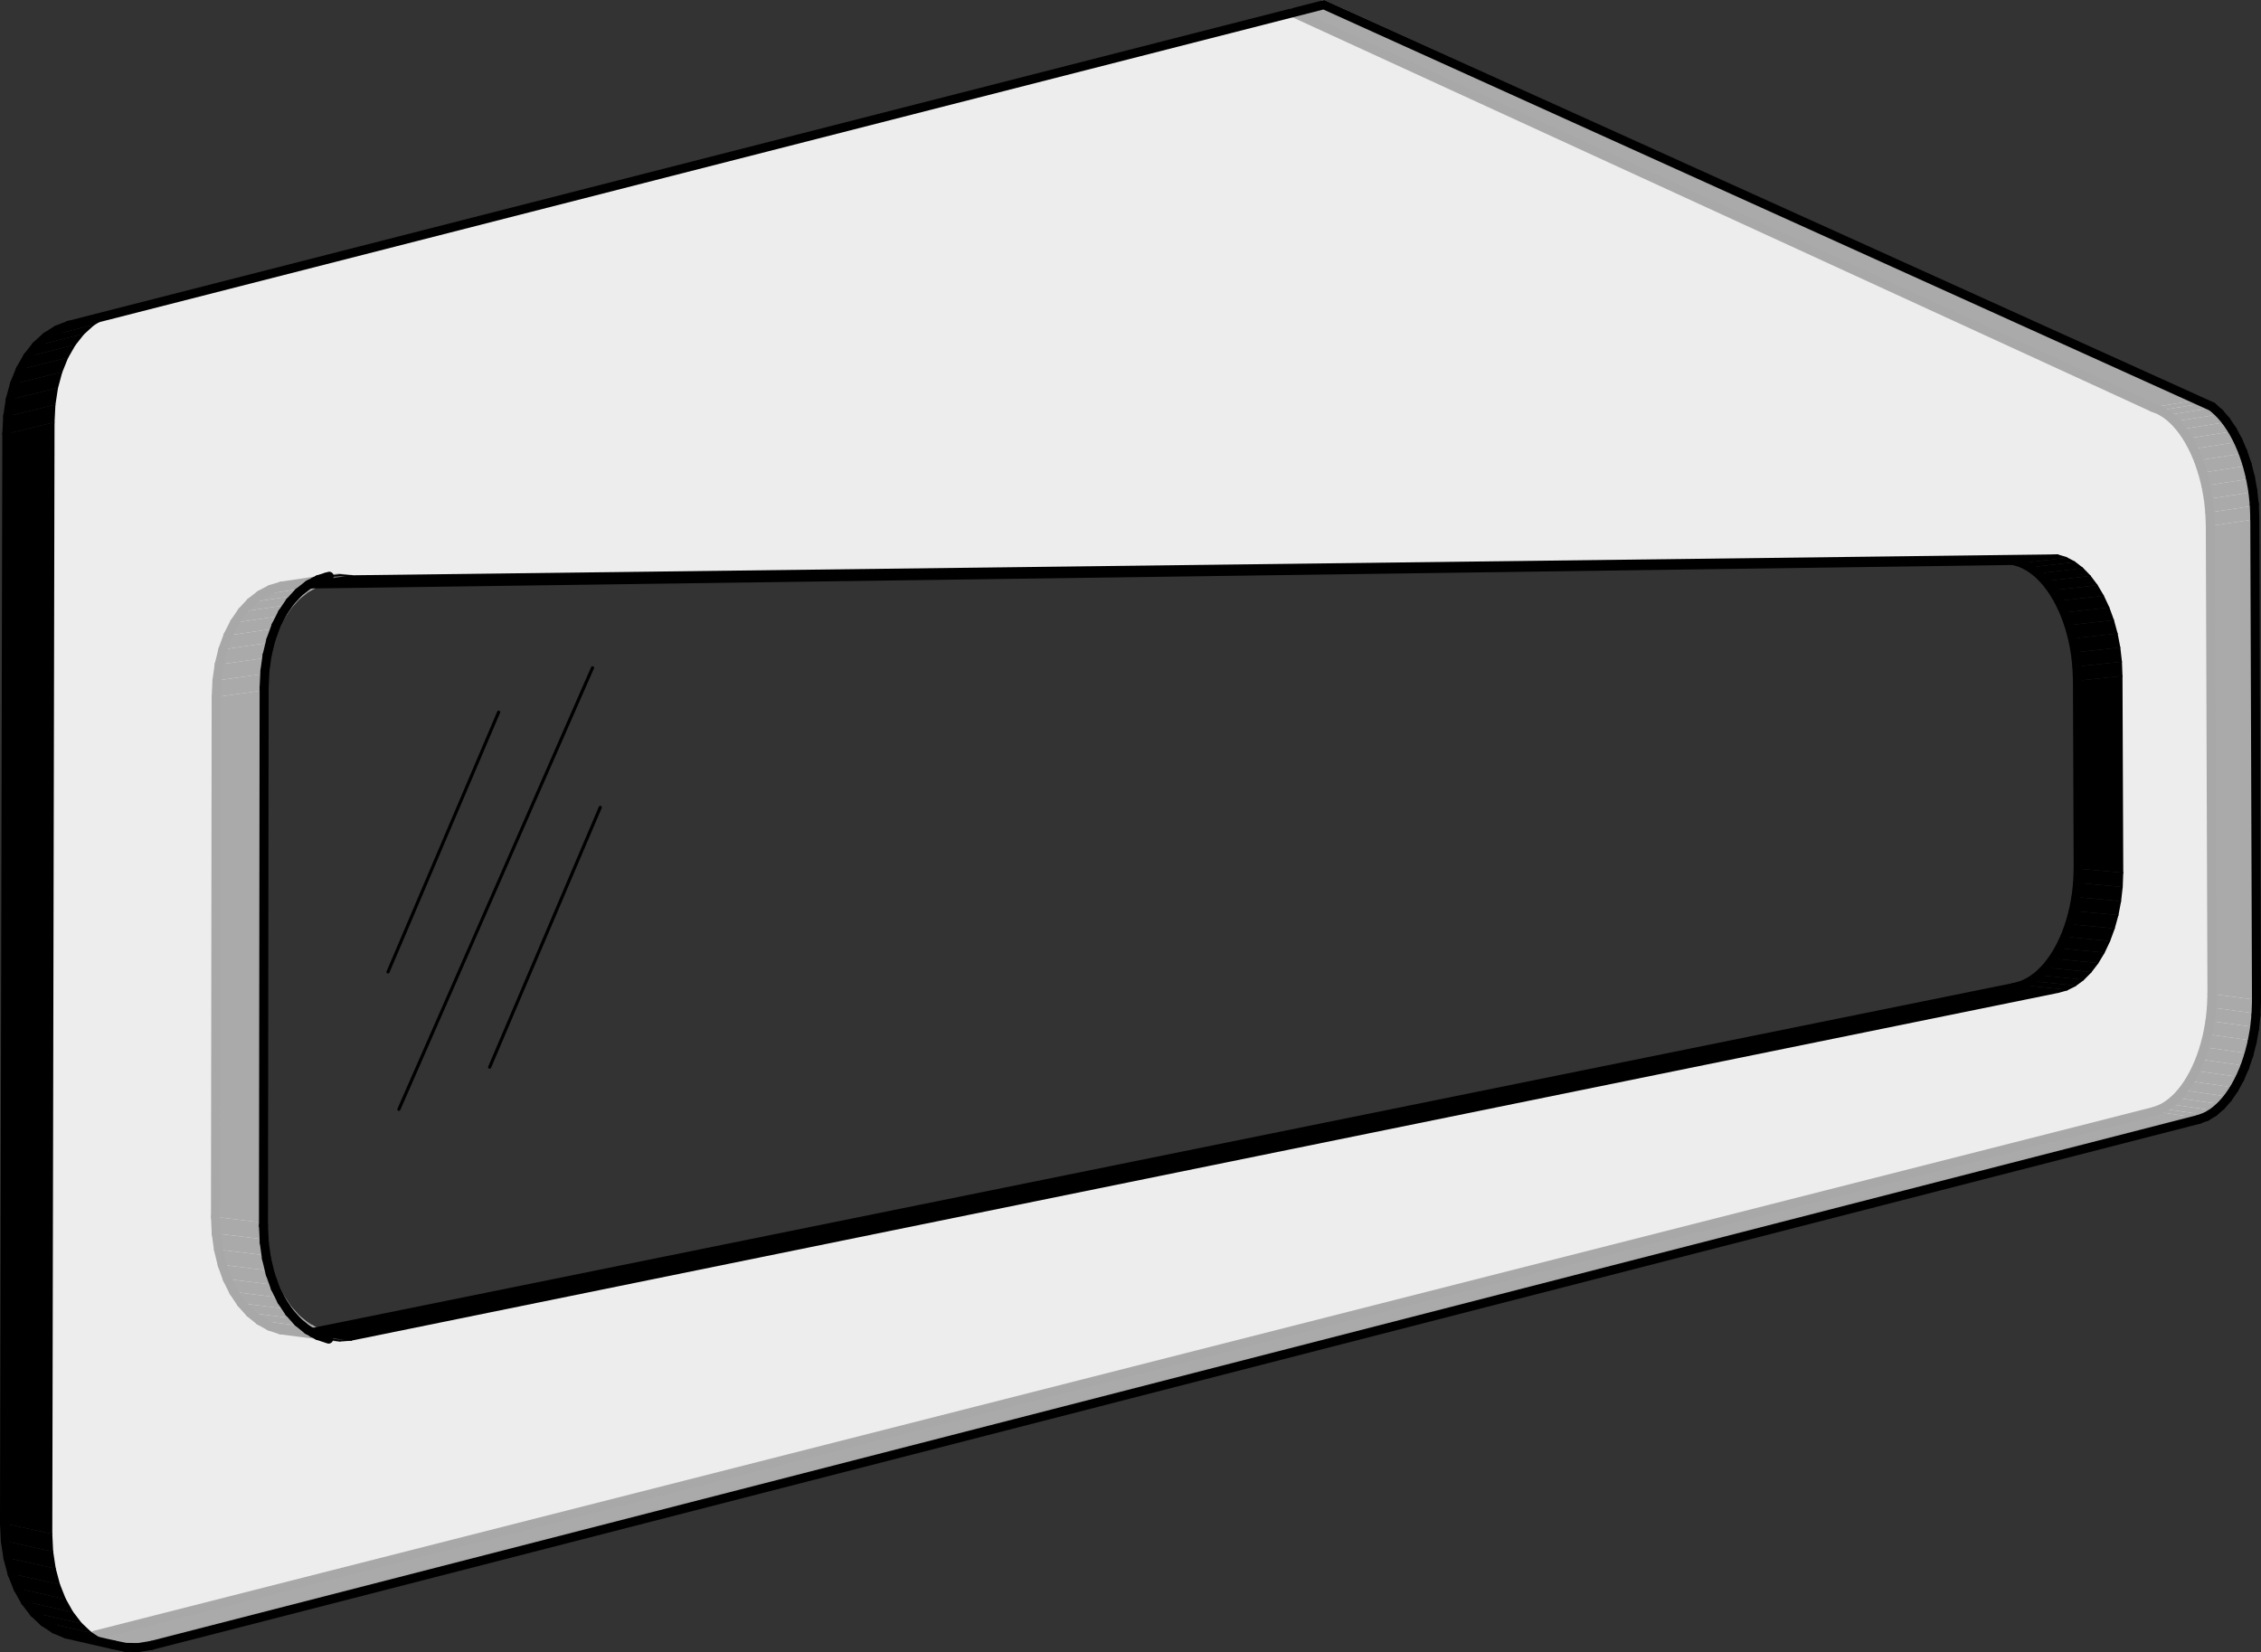
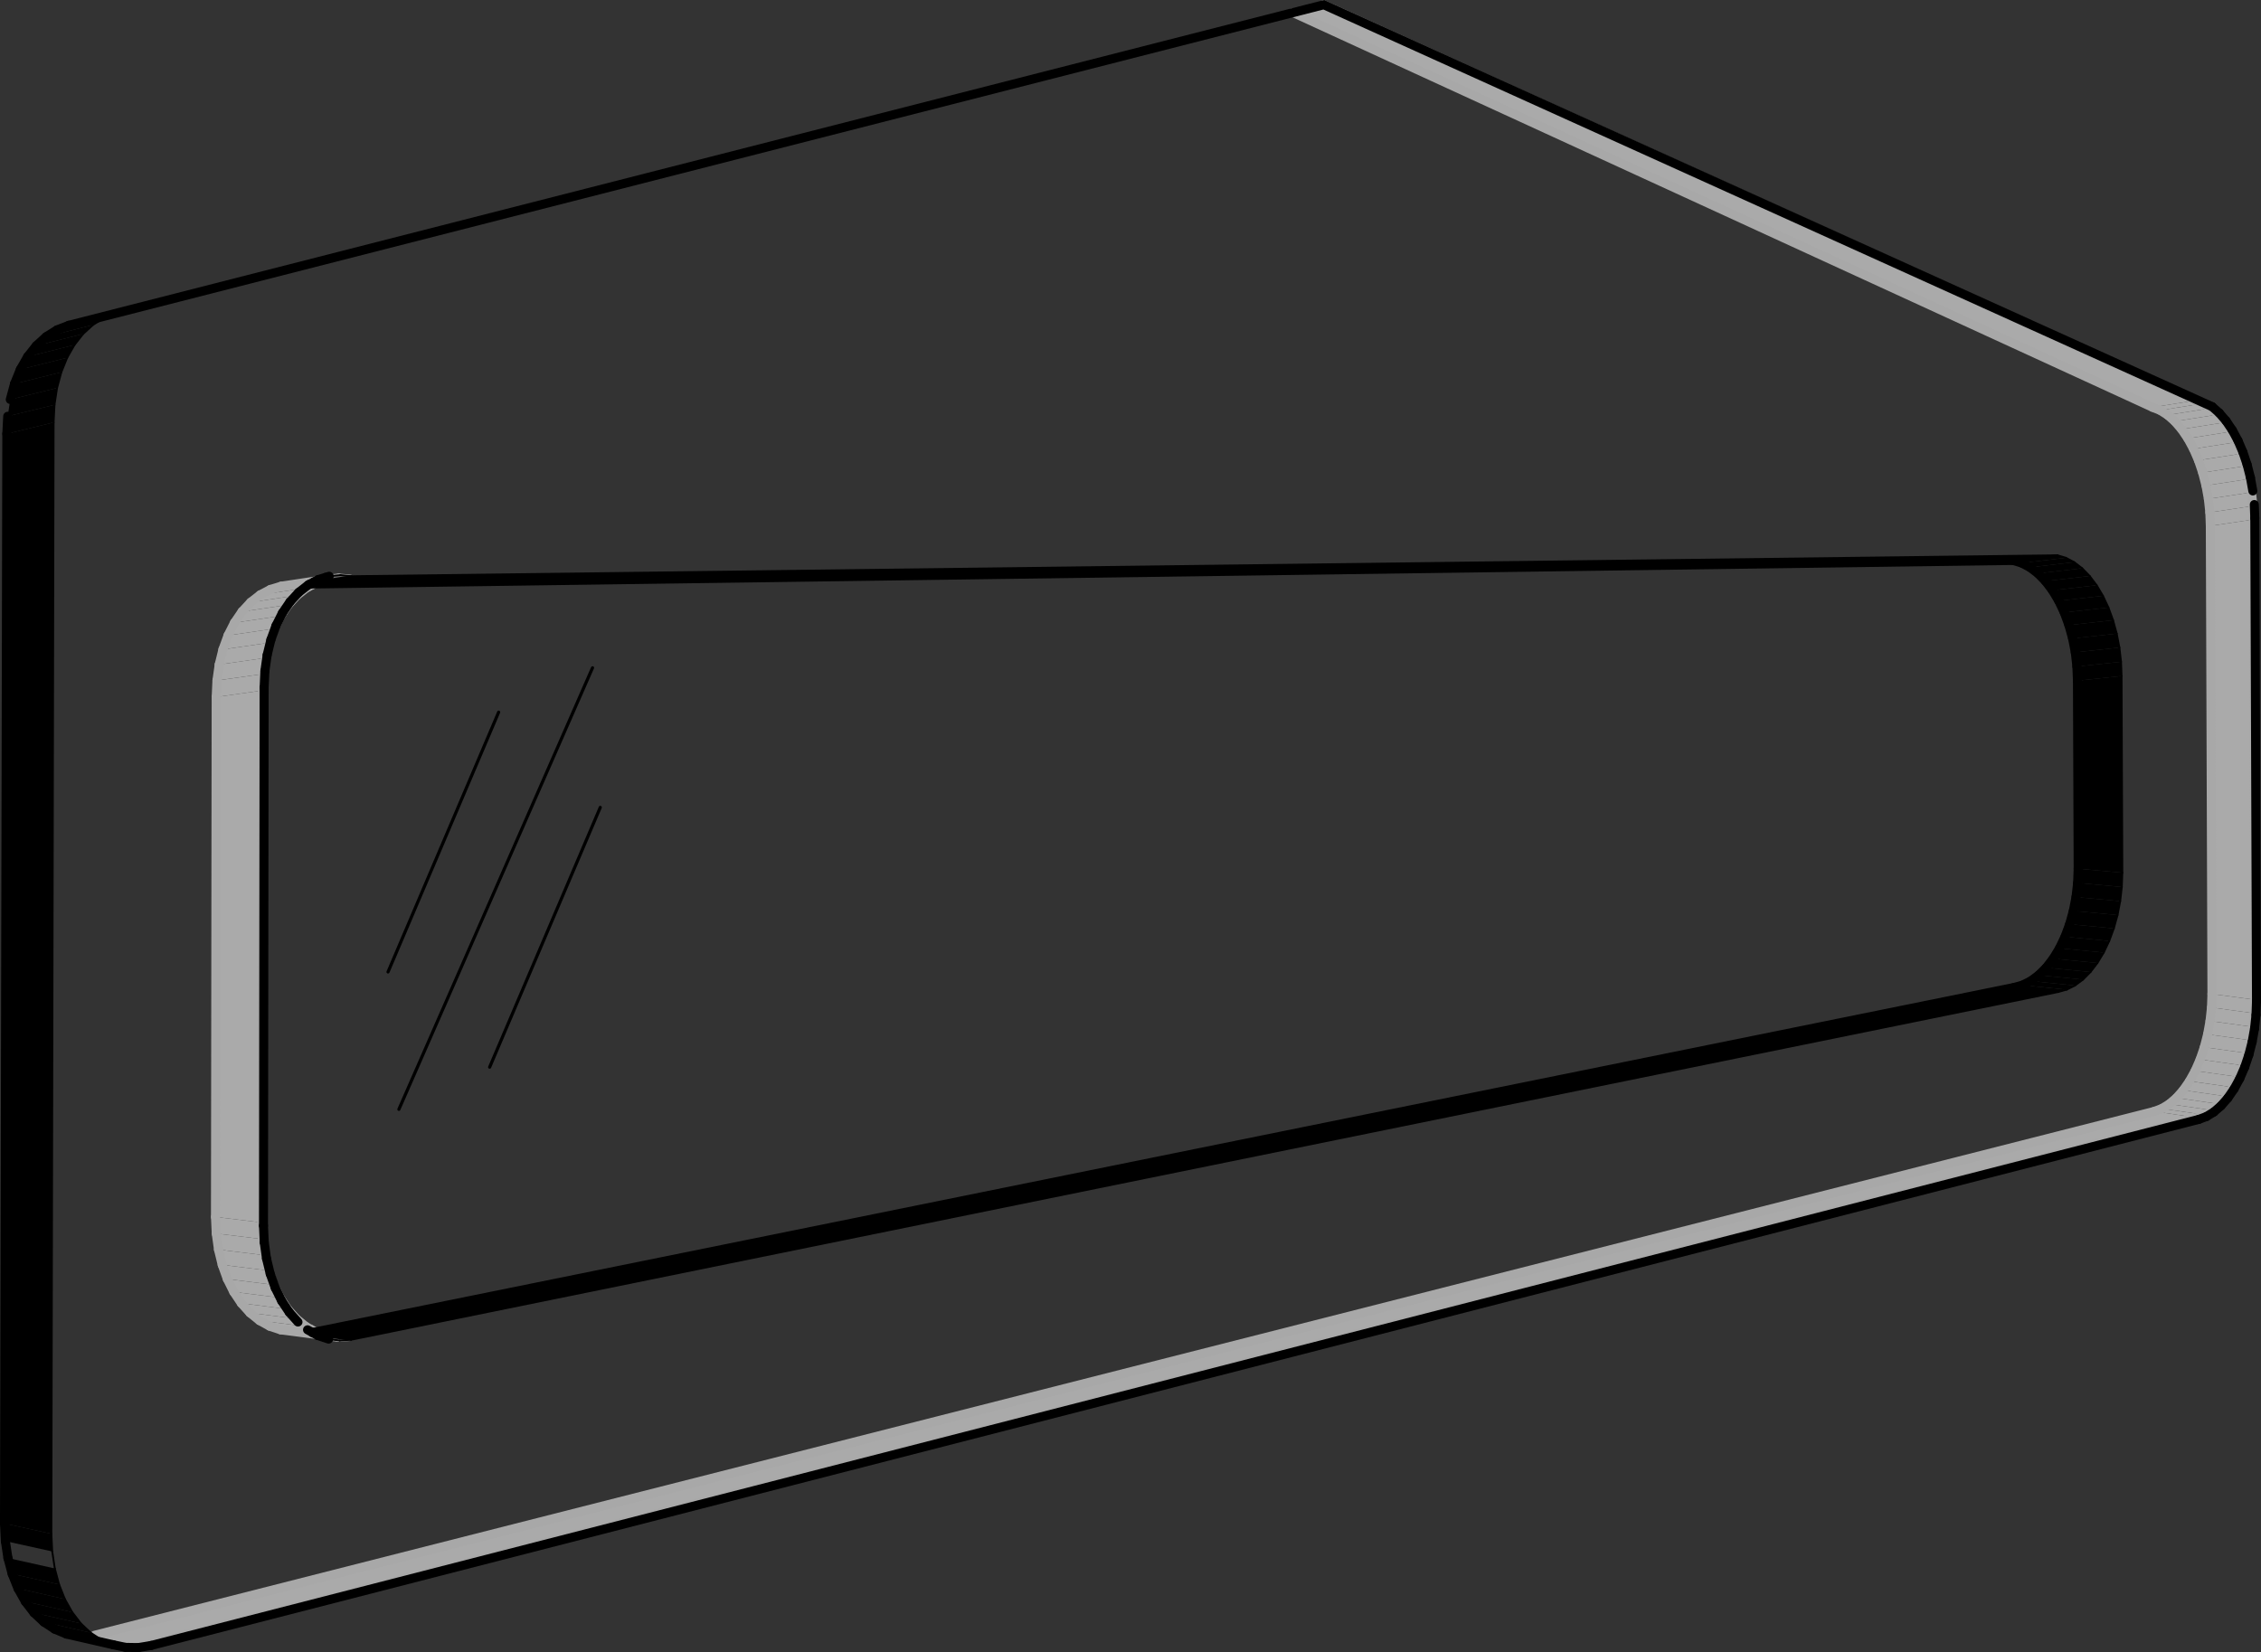
<svg xmlns="http://www.w3.org/2000/svg" viewBox="0 0 1231.79 900.24">
  <rect x="0" y="0" width="1231.79" height="900.24" fill="#333333" stroke="none" />
  <defs>
    <style>.cls-1{fill:#6f6f6f;}.cls-2{fill:#aaa;}.cls-3{stroke:#a8a8a8;stroke-width:4.91px;}.cls-3,.cls-4,.cls-5,.cls-6{fill:none;stroke-linecap:round;stroke-miterlimit:10;}.cls-4{stroke-width:1.71px;}.cls-4,.cls-5,.cls-6{stroke:#000;}.cls-7{fill:#717171;}.cls-6{stroke-width:4.91px;}.cls-8{fill:#ededed;}</style>
  </defs>
  <g id="Transparent">
-     <path class="cls-8" d="M191.29,730.05l930.07-189.52,4.59-1.27,4.5-2.26,4.34-3.22,4.1-4.11,3.79-4.94,3.42-5.68,3-6.32,2.52-6.85,2-7.27,1.45-7.57.88-7.74.29-7.78-.42-107.16-.3-7.77-.88-7.75-1.46-7.59-2.01-7.31-2.52-6.91-3-6.38-3.42-5.76-3.79-5.03-4.1-4.21-4.33-3.33-4.5-2.38-4.59-1.39-929.33,11.4-6.17-.58-6.08.61-1.98.6-3.9,1.19-2.39,1.27-2.21,1.17-.99.52-5.19,4.07-4.71,5.12-4.14,6.08-3.49,6.94-2.78,7.68-2.03,8.28-1.23,8.74-.41,9.04-.35,293.17.41,9.08,1.23,8.79,2.03,8.35,2.78,7.77,3.49,7.05,4.14,6.21,4.71,5.26,5.2,4.22,2.67,1.48,2.93,1.63,5.89,1.96,6.09.77,6.18-.42ZM721.2,2.59l475.82,214.77,4.12,1.65,4.05,2.59,3.9,3.47,3.69,4.3,3.41,5.05,3.08,5.71,2.7,6.27,2.27,6.73,1.81,7.08,1.31,7.31.8,7.41.27,7.39.93,263.31-.26,7.41-.79,7.41-1.31,7.29-1.8,7.05-2.27,6.7-2.7,6.22-3.08,5.65-3.41,4.97-3.69,4.21-3.9,3.38-4.05,2.48-4.13,1.55L82.44,896.61l-7.04,1.17-6.94-.11-6.72-1.4-6.38-2.67-5.93-3.9-5.37-5.07-4.72-6.15-3.99-7.13-3.18-7.98-2.31-8.7-1.4-9.26-.47-9.65,1.22-605.57.47-9.6,1.41-9.18,2.31-8.6,3.18-7.86,3.98-6.99,4.72-6,5.37-4.9,5.92-3.73,6.37-2.49L721.2,2.59Z" />
    <polygon class="cls-2" points="117.39 663.13 117.77 379.81 143.02 376.25 142.67 666.16 117.39 663.13" />
    <polygon class="cls-2" points="117.77 379.81 118.19 370.81 143.43 367.22 143.02 376.25 117.77 379.81" />
    <polygon class="cls-2" points="118.19 370.81 119.42 362.12 144.66 358.49 143.43 367.22 118.19 370.81" />
    <polygon class="cls-2" points="119.42 362.12 121.45 353.89 146.68 350.22 144.66 358.49 119.42 362.12" />
    <polygon class="cls-2" points="121.45 353.89 124.23 346.25 149.47 342.55 146.68 350.22 121.45 353.89" />
    <polygon class="cls-2" points="124.23 346.25 127.73 339.34 152.96 335.61 149.47 342.55 124.23 346.25" />
    <polygon class="cls-2" points="127.73 339.34 131.86 333.29 157.09 329.54 152.96 335.61 127.73 339.34" />
    <polygon class="cls-2" points="131.86 333.29 136.57 328.19 161.79 324.42 157.09 329.54 131.86 333.29" />
    <polygon class="cls-2" points="136.57 328.19 141.77 324.14 166.98 320.35 161.79 324.42 136.57 328.19" />
    <polygon class="cls-2" points="141.77 324.14 147.36 321.19 172.56 317.39 170.18 318.66 167.97 319.83 166.98 320.35 141.77 324.14" />
    <polygon class="cls-2" points="147.36 321.19 153.24 319.4 178.44 315.6 176.46 316.2 172.56 317.39 147.36 321.19" />
    <polygon class="cls-2" points="117.81 672.16 117.39 663.13 142.67 666.16 143.07 675.22 117.81 672.16" />
    <polygon class="cls-2" points="119.03 680.91 117.81 672.16 143.07 675.22 144.3 684.01 119.03 680.91" />
    <polygon class="cls-2" points="121.06 689.22 119.03 680.91 144.3 684.01 146.33 692.35 121.06 689.22" />
    <polygon class="cls-2" points="123.84 696.95 121.06 689.22 146.33 692.35 149.11 700.12 123.84 696.95" />
    <polygon class="cls-2" points="127.34 703.96 123.84 696.95 149.11 700.12 152.6 707.16 127.34 703.96" />
    <polygon class="cls-2" points="131.48 710.14 127.34 703.96 152.6 707.16 156.73 713.37 131.48 710.14" />
    <polygon class="cls-2" points="136.19 715.38 131.48 710.14 156.73 713.37 161.44 718.62 136.19 715.38" />
    <polygon class="cls-2" points="141.39 719.58 136.19 715.38 161.44 718.62 166.63 722.84 141.39 719.58" />
    <polygon class="cls-2" points="146.99 722.69 141.39 719.58 166.63 722.84 169.3 724.33 172.22 725.96 146.99 722.69" />
    <polygon class="cls-2" points="152.88 724.64 146.99 722.69 172.22 725.96 178.11 727.91 152.88 724.64" />
    <polygon class="cls-2" points="190.36 728.27 184.19 728.69 178.11 727.91 172.22 725.96 190.36 728.27" />
    <polygon class="cls-2" points="184.52 314.99 190.68 315.57 170.18 318.66 172.56 317.39 176.46 316.2 184.52 314.99" />
    <line class="cls-3" x1="117.77" y1="379.81" x2="117.39" y2="663.13" />
    <line class="cls-3" x1="117.77" y1="379.81" x2="118.19" y2="370.81" />
    <line class="cls-3" x1="118.19" y1="370.81" x2="119.42" y2="362.12" />
    <line class="cls-3" x1="119.42" y1="362.12" x2="121.45" y2="353.89" />
    <line class="cls-3" x1="121.45" y1="353.89" x2="124.23" y2="346.25" />
    <line class="cls-3" x1="124.23" y1="346.25" x2="127.73" y2="339.34" />
    <line class="cls-3" x1="127.73" y1="339.34" x2="131.86" y2="333.29" />
    <line class="cls-3" x1="131.86" y1="333.29" x2="136.57" y2="328.19" />
    <line class="cls-3" x1="136.57" y1="328.19" x2="141.77" y2="324.14" />
    <line class="cls-3" x1="141.77" y1="324.14" x2="147.36" y2="321.19" />
    <line class="cls-3" x1="147.36" y1="321.19" x2="153.24" y2="319.4" />
    <line class="cls-3" x1="117.39" y1="663.13" x2="117.81" y2="672.16" />
    <line class="cls-3" x1="117.81" y1="672.16" x2="119.03" y2="680.91" />
    <line class="cls-3" x1="119.03" y1="680.91" x2="121.06" y2="689.22" />
    <line class="cls-3" x1="121.06" y1="689.22" x2="123.84" y2="696.95" />
    <line class="cls-3" x1="123.84" y1="696.95" x2="127.34" y2="703.96" />
    <line class="cls-3" x1="127.34" y1="703.96" x2="131.48" y2="710.14" />
    <line class="cls-3" x1="131.48" y1="710.14" x2="136.19" y2="715.38" />
    <line class="cls-3" x1="136.19" y1="715.38" x2="141.39" y2="719.58" />
    <line class="cls-3" x1="141.39" y1="719.58" x2="146.99" y2="722.69" />
    <line class="cls-3" x1="146.99" y1="722.69" x2="152.88" y2="724.64" />
    <line class="cls-3" x1="184.19" y1="728.69" x2="190.36" y2="728.27" />
    <line class="cls-3" x1="178.11" y1="727.91" x2="184.19" y2="728.69" />
    <line class="cls-3" x1="172.22" y1="725.96" x2="178.11" y2="727.91" />
    <line class="cls-3" x1="161.44" y1="718.62" x2="166.63" y2="722.84" />
    <line class="cls-3" x1="156.73" y1="713.37" x2="161.44" y2="718.62" />
    <line class="cls-3" x1="152.6" y1="707.16" x2="156.73" y2="713.37" />
    <line class="cls-3" x1="149.11" y1="700.12" x2="152.6" y2="707.16" />
    <line class="cls-3" x1="146.33" y1="692.35" x2="149.11" y2="700.12" />
    <line class="cls-3" x1="144.3" y1="684.01" x2="146.33" y2="692.35" />
    <line class="cls-3" x1="143.07" y1="675.22" x2="144.3" y2="684.01" />
    <line class="cls-3" x1="142.67" y1="666.16" x2="143.07" y2="675.22" />
    <line class="cls-3" x1="143.02" y1="376.25" x2="142.67" y2="666.16" />
    <line class="cls-3" x1="143.02" y1="376.25" x2="143.43" y2="367.22" />
    <line class="cls-3" x1="143.43" y1="367.22" x2="144.66" y2="358.49" />
    <line class="cls-3" x1="144.66" y1="358.49" x2="146.68" y2="350.22" />
    <line class="cls-3" x1="146.68" y1="350.22" x2="149.47" y2="342.55" />
    <line class="cls-3" x1="149.47" y1="342.55" x2="152.96" y2="335.61" />
    <line class="cls-3" x1="152.96" y1="335.61" x2="157.09" y2="329.54" />
    <line class="cls-3" x1="157.09" y1="329.54" x2="161.79" y2="324.42" />
    <line class="cls-3" x1="161.79" y1="324.42" x2="166.98" y2="320.35" />
    <line class="cls-3" x1="178.44" y1="315.6" x2="184.52" y2="314.99" />
    <line class="cls-3" x1="184.52" y1="314.99" x2="190.68" y2="315.57" />
    <line class="cls-2" x1="172.22" y1="725.96" x2="190.36" y2="728.27" />
    <line class="cls-3" x1="152.88" y1="724.64" x2="178.11" y2="727.91" />
    <line class="cls-2" x1="117.39" y1="663.13" x2="142.67" y2="666.16" />
    <line class="cls-2" x1="117.77" y1="379.81" x2="143.02" y2="376.25" />
    <line class="cls-3" x1="153.24" y1="319.4" x2="178.44" y2="315.6" />
    <line class="cls-2" x1="170.18" y1="318.66" x2="190.68" y2="315.57" />
    <line class="cls-3" x1="166.63" y1="722.84" x2="169.3" y2="724.33" />
    <line class="cls-3" x1="169.3" y1="724.33" x2="172.22" y2="725.96" />
    <line class="cls-3" x1="166.98" y1="320.35" x2="167.97" y2="319.83" />
    <line class="cls-3" x1="172.56" y1="317.39" x2="176.46" y2="316.2" />
    <line class="cls-3" x1="176.46" y1="316.2" x2="178.44" y2="315.6" />
    <line class="cls-3" x1="167.97" y1="319.83" x2="170.18" y2="318.66" />
    <line class="cls-3" x1="170.18" y1="318.66" x2="172.56" y2="317.39" />
    <polygon class="cls-2" points="51.53 891.07 1173.62 605.62 1197.25 609.05 72.79 898.75 51.53 891.07" />
    <polygon class="cls-2" points="1205.07 541.61 1204.18 286.58 1227.68 283.07 1228.61 544.77 1205.07 541.61" />
    <polygon class="cls-2" points="1173.62 605.62 1177.76 604.08 1201.37 607.5 1197.25 609.05 1173.62 605.62" />
    <polygon class="cls-2" points="1177.76 604.08 1181.82 601.61 1205.42 605.02 1201.37 607.5 1177.76 604.08" />
    <polygon class="cls-2" points="1181.82 601.61 1185.73 598.25 1209.32 601.64 1205.42 605.02 1181.82 601.61" />
    <polygon class="cls-2" points="1185.73 598.25 1189.42 594.06 1213 597.43 1209.32 601.64 1185.73 598.25" />
    <polygon class="cls-2" points="1189.42 594.06 1192.84 589.11 1216.41 592.47 1213 597.43 1189.42 594.06" />
    <polygon class="cls-2" points="1192.84 589.11 1195.93 583.5 1219.49 586.82 1216.41 592.47 1192.84 589.11" />
    <polygon class="cls-2" points="1195.93 583.5 1198.63 577.3 1222.18 580.61 1219.49 586.82 1195.93 583.5" />
    <polygon class="cls-2" points="1198.63 577.3 1200.9 570.64 1224.45 573.92 1222.18 580.61 1198.63 577.3" />
    <polygon class="cls-2" points="1200.9 570.64 1202.7 563.62 1226.25 566.87 1224.45 573.92 1200.9 570.64" />
    <polygon class="cls-2" points="1202.7 563.62 1204.01 556.36 1227.55 559.58 1226.25 566.87 1202.7 563.62" />
    <polygon class="cls-2" points="1204.01 556.36 1204.81 548.98 1228.34 552.18 1227.55 559.58 1204.01 556.36" />
    <polygon class="cls-2" points="1204.81 548.98 1205.07 541.61 1228.61 544.77 1228.34 552.18 1204.81 548.98" />
    <polygon class="cls-2" points="1172.73 221.94 704.47 6.87 721.2 3.66 1196.31 218.17 1172.73 221.94" />
    <polygon class="cls-2" points="1176.86 223.58 1172.73 221.94 1196.31 218.17 1200.43 219.82 1176.86 223.58" />
    <polygon class="cls-2" points="1180.91 226.15 1176.86 223.58 1200.43 219.82 1204.47 222.4 1180.91 226.15" />
    <polygon class="cls-2" points="1184.82 229.6 1180.91 226.15 1204.47 222.4 1208.37 225.87 1184.82 229.6" />
    <polygon class="cls-2" points="1188.51 233.88 1184.82 229.6 1208.37 225.87 1212.05 230.16 1188.51 233.88" />
    <polygon class="cls-2" points="1191.93 238.9 1188.51 233.88 1212.05 230.16 1215.46 235.2 1191.93 238.9" />
    <polygon class="cls-2" points="1195.01 244.58 1191.93 238.9 1215.46 235.2 1218.54 240.91 1195.01 244.58" />
    <polygon class="cls-2" points="1197.72 250.82 1195.01 244.58 1218.54 240.91 1221.23 247.18 1197.72 250.82" />
    <polygon class="cls-2" points="1199.99 257.53 1197.72 250.82 1221.23 247.18 1223.5 253.91 1199.99 257.53" />
    <polygon class="cls-2" points="1201.8 264.57 1199.99 257.53 1223.5 253.91 1225.3 260.98 1201.8 264.57" />
    <polygon class="cls-2" points="1203.11 271.84 1201.8 264.57 1225.3 260.98 1226.61 268.28 1203.11 271.84" />
    <polygon class="cls-2" points="1203.91 279.22 1203.11 271.84 1226.61 268.28 1227.41 275.69 1203.91 279.22" />
    <polygon class="cls-2" points="1204.18 286.58 1203.91 279.22 1227.41 275.69 1227.68 283.07 1204.18 286.58" />
    <line class="cls-3" x1="51.53" y1="891.07" x2="1173.62" y2="605.62" />
    <line class="cls-3" x1="1205.07" y1="541.61" x2="1204.18" y2="286.58" />
    <line class="cls-3" x1="1173.62" y1="605.62" x2="1177.76" y2="604.08" />
    <line class="cls-3" x1="1177.76" y1="604.08" x2="1181.82" y2="601.61" />
    <line class="cls-3" x1="1181.82" y1="601.61" x2="1185.73" y2="598.25" />
    <line class="cls-3" x1="1185.73" y1="598.25" x2="1189.42" y2="594.06" />
    <line class="cls-3" x1="1189.42" y1="594.06" x2="1192.84" y2="589.11" />
    <line class="cls-3" x1="1192.84" y1="589.11" x2="1195.93" y2="583.5" />
    <line class="cls-3" x1="1195.93" y1="583.5" x2="1198.63" y2="577.3" />
    <line class="cls-3" x1="1198.63" y1="577.3" x2="1200.9" y2="570.64" />
    <line class="cls-3" x1="1200.9" y1="570.64" x2="1202.7" y2="563.62" />
    <line class="cls-3" x1="1202.7" y1="563.62" x2="1204.01" y2="556.36" />
    <line class="cls-3" x1="1204.01" y1="556.36" x2="1204.81" y2="548.98" />
    <line class="cls-3" x1="1204.81" y1="548.98" x2="1205.07" y2="541.61" />
    <line class="cls-3" x1="1172.73" y1="221.94" x2="704.47" y2="6.87" />
    <line class="cls-3" x1="1172.73" y1="221.94" x2="1176.86" y2="223.58" />
    <line class="cls-3" x1="1176.86" y1="223.58" x2="1180.91" y2="226.15" />
    <line class="cls-3" x1="1180.91" y1="226.15" x2="1184.82" y2="229.6" />
    <line class="cls-3" x1="1184.82" y1="229.6" x2="1188.51" y2="233.88" />
    <line class="cls-3" x1="1188.51" y1="233.88" x2="1191.93" y2="238.9" />
    <line class="cls-3" x1="1191.93" y1="238.9" x2="1195.01" y2="244.58" />
    <line class="cls-3" x1="1195.01" y1="244.58" x2="1197.72" y2="250.82" />
    <line class="cls-3" x1="1197.72" y1="250.82" x2="1199.99" y2="257.53" />
    <line class="cls-3" x1="1199.99" y1="257.53" x2="1201.8" y2="264.57" />
    <line class="cls-3" x1="1201.8" y1="264.57" x2="1203.11" y2="271.84" />
    <line class="cls-3" x1="1203.11" y1="271.84" x2="1203.91" y2="279.22" />
    <line class="cls-3" x1="1203.91" y1="279.22" x2="1204.18" y2="286.58" />
    <line class="cls-3" x1="82.7" y1="895.45" x2="1197.25" y2="609.05" />
    <line class="cls-3" x1="1197.25" y1="609.05" x2="1201.37" y2="607.5" />
    <line class="cls-3" x1="1201.37" y1="607.5" x2="1205.42" y2="605.02" />
    <line class="cls-3" x1="1205.42" y1="605.02" x2="1209.32" y2="601.64" />
    <line class="cls-3" x1="1209.32" y1="601.64" x2="1213" y2="597.43" />
    <line class="cls-3" x1="1213" y1="597.43" x2="1216.41" y2="592.47" />
    <line class="cls-3" x1="1216.41" y1="592.47" x2="1219.49" y2="586.82" />
    <line class="cls-3" x1="1219.49" y1="586.82" x2="1222.18" y2="580.61" />
    <line class="cls-3" x1="1222.18" y1="580.61" x2="1224.45" y2="573.92" />
    <line class="cls-3" x1="1224.45" y1="573.92" x2="1226.25" y2="566.87" />
    <line class="cls-3" x1="1226.25" y1="566.87" x2="1227.55" y2="559.58" />
    <line class="cls-3" x1="1227.55" y1="559.58" x2="1228.34" y2="552.18" />
    <line class="cls-3" x1="1228.34" y1="552.18" x2="1228.61" y2="544.77" />
    <line class="cls-3" x1="1228.61" y1="544.77" x2="1227.68" y2="283.07" />
    <line class="cls-3" x1="1227.41" y1="275.69" x2="1227.68" y2="283.07" />
    <line class="cls-3" x1="1226.61" y1="268.28" x2="1227.41" y2="275.69" />
    <line class="cls-3" x1="1225.3" y1="260.98" x2="1226.61" y2="268.28" />
    <line class="cls-3" x1="1223.5" y1="253.91" x2="1225.3" y2="260.98" />
    <line class="cls-3" x1="1221.23" y1="247.18" x2="1223.5" y2="253.91" />
    <line class="cls-3" x1="1218.54" y1="240.91" x2="1221.23" y2="247.18" />
    <line class="cls-3" x1="1215.46" y1="235.2" x2="1218.54" y2="240.91" />
    <line class="cls-3" x1="1212.05" y1="230.16" x2="1215.46" y2="235.2" />
    <line class="cls-3" x1="1208.37" y1="225.87" x2="1212.05" y2="230.16" />
    <line class="cls-3" x1="1204.47" y1="222.4" x2="1208.37" y2="225.87" />
    <line class="cls-3" x1="1200.43" y1="219.82" x2="1204.47" y2="222.4" />
    <line class="cls-3" x1="1196.31" y1="218.17" x2="1200.43" y2="219.82" />
    <line class="cls-3" x1="1196.31" y1="218.17" x2="721.2" y2="2.59" />
    <line class="cls-2" x1="1173.62" y1="605.62" x2="1197.25" y2="609.05" />
    <line class="cls-2" x1="1205.07" y1="541.61" x2="1228.61" y2="544.77" />
    <line class="cls-2" x1="1204.18" y1="286.58" x2="1227.68" y2="283.07" />
    <line class="cls-2" x1="1172.73" y1="221.94" x2="1196.31" y2="218.17" />
  </g>
  <g id="Frame">
    <polygon points="2.92 839.77 2.45 830.16 27.99 835.76 28.46 845.41 2.92 839.77" />
-     <polygon points="4.32 848.98 2.92 839.77 28.46 845.41 29.86 854.67 4.32 848.98" />
    <polygon points="6.63 857.63 4.32 848.98 29.86 854.67 32.17 863.37 6.63 857.63" />
    <polygon points="9.81 865.58 6.63 857.63 32.17 863.37 35.34 871.35 9.81 865.58" />
    <polygon points="13.8 872.68 9.81 865.58 35.34 871.35 39.33 878.47 13.8 872.68" />
    <polygon points="18.52 878.81 13.8 872.68 39.33 878.47 44.05 884.62 18.52 878.81" />
    <polygon points="23.9 883.86 18.52 878.81 44.05 884.62 49.43 889.69 23.9 883.86" />
    <polygon points="29.83 887.75 23.9 883.86 49.43 889.69 55.36 893.6 29.83 887.75" />
    <polygon points="36.22 890.42 29.83 887.75 55.36 893.6 61.74 896.27 36.22 890.42" />
    <polygon points="3.72 236.39 4.2 226.83 29.69 220.58 29.21 230.19 3.72 236.39" />
    <polygon points="4.2 226.83 5.6 217.69 31.09 211.41 29.69 220.58 4.2 226.83" />
    <polygon points="5.6 217.69 7.92 209.13 33.41 202.81 31.09 211.41 5.6 217.69" />
    <polygon points="7.92 209.13 11.1 201.3 36.58 194.95 33.41 202.81 7.92 209.13" />
    <polygon points="11.1 201.3 15.08 194.34 40.57 187.96 36.58 194.95 11.1 201.3" />
    <polygon points="15.08 194.34 19.8 188.37 45.28 181.96 40.57 187.96 15.08 194.34" />
    <polygon points="19.8 188.37 25.17 183.48 50.65 177.05 45.28 181.96 19.8 188.37" />
    <polygon points="25.17 183.48 31.1 179.76 56.57 173.32 50.65 177.05 25.17 183.48" />
    <polygon points="31.1 179.76 37.47 177.27 62.94 170.83 56.57 173.32 31.1 179.76" />
    <polygon points="2.45 830.16 3.72 236.39 29.21 230.19 27.99 835.76 2.45 830.16" />
    <polygon points="1096.81 305.4 168.87 318.24 171.09 317.06 191.61 313.98 1120.94 302.58 1096.81 305.4" />
    <polygon points="1101.41 306.78 1096.81 305.4 1120.94 302.58 1125.53 303.96 1101.41 306.78" />
    <polygon points="1105.92 309.15 1101.41 306.78 1125.53 303.96 1130.03 306.34 1105.92 309.15" />
    <polygon points="1110.27 312.46 1105.92 309.15 1130.03 306.34 1134.36 309.66 1110.27 312.46" />
    <polygon points="1114.37 316.65 1110.27 312.46 1134.36 309.66 1138.46 313.88 1114.37 316.65" />
    <polygon points="1118.17 321.66 1114.37 316.65 1138.46 313.88 1142.25 318.9 1118.17 321.66" />
    <polygon points="1121.6 327.39 1118.17 321.66 1142.25 318.9 1145.67 324.66 1121.6 327.39" />
    <polygon points="1124.61 333.74 1121.6 327.39 1145.67 324.66 1148.67 331.04 1124.61 333.74" />
    <polygon points="1127.13 340.62 1124.61 333.74 1148.67 331.04 1151.19 337.95 1127.13 340.62" />
    <polygon points="1129.15 347.9 1127.13 340.62 1151.19 337.95 1153.19 345.26 1129.15 347.9" />
    <polygon points="1130.61 355.46 1129.15 347.9 1153.19 345.26 1154.65 352.85 1130.61 355.46" />
    <polygon points="1131.49 363.18 1130.61 355.46 1154.65 352.85 1155.54 360.6 1131.49 363.18" />
    <polygon points="1131.79 370.92 1131.49 363.18 1155.54 360.6 1155.83 368.37 1131.79 370.92" />
    <polygon points="1132.18 473.36 1131.79 370.92 1155.83 368.37 1156.25 475.53 1132.18 473.36" />
    <polygon points="1097.2 538.09 1101.81 536.83 1125.95 539.26 1121.36 540.53 1097.2 538.09" />
    <polygon points="1101.81 536.83 1106.32 534.58 1130.46 537 1125.95 539.26 1101.81 536.83" />
    <polygon points="1106.32 534.58 1110.67 531.38 1134.79 533.79 1130.46 537 1106.32 534.58" />
    <polygon points="1110.67 531.38 1114.78 527.29 1138.89 529.67 1134.79 533.79 1110.67 531.38" />
    <polygon points="1114.78 527.29 1118.58 522.37 1142.68 524.74 1138.89 529.67 1114.78 527.29" />
    <polygon points="1118.58 522.37 1122.01 516.72 1146.11 519.06 1142.68 524.74 1118.58 522.37" />
    <polygon points="1122.01 516.72 1125.02 510.43 1149.1 512.74 1146.11 519.06 1122.01 516.72" />
    <polygon points="1125.02 510.43 1127.54 503.6 1151.62 505.89 1149.1 512.74 1125.02 510.43" />
    <polygon points="1127.54 503.6 1129.55 496.36 1153.63 498.62 1151.62 505.89 1127.54 503.6" />
    <polygon points="1129.55 496.36 1131.01 488.82 1155.08 491.05 1153.63 498.62 1129.55 496.36" />
    <polygon points="1131.01 488.82 1131.89 481.11 1155.96 483.31 1155.08 491.05 1131.01 488.82" />
    <polygon points="1131.89 481.11 1132.18 473.36 1156.25 475.53 1155.96 483.31 1131.89 481.11" />
    <polygon points="170.21 726.1 1097.2 538.09 1121.36 540.53 191.29 730.05 173.14 727.73 170.21 726.1" />
    <polygon class="cls-7" points="191.29 730.05 185.11 730.47 179.03 729.69 173.14 727.73 191.29 730.05" />
    <polygon class="cls-1" points="185.44 313.39 191.61 313.98 171.09 317.06 173.48 315.8 177.38 314.61 185.44 313.39" />
    <line class="cls-6" x1="2.45" y1="830.16" x2="2.92" y2="839.77" />
    <line class="cls-6" x1="2.92" y1="839.77" x2="4.32" y2="848.98" />
    <line class="cls-6" x1="4.32" y1="848.98" x2="6.63" y2="857.63" />
    <line class="cls-6" x1="6.63" y1="857.63" x2="9.81" y2="865.58" />
    <line class="cls-6" x1="9.81" y1="865.58" x2="13.8" y2="872.68" />
    <line class="cls-6" x1="13.8" y1="872.68" x2="18.52" y2="878.81" />
    <line class="cls-6" x1="18.52" y1="878.81" x2="23.9" y2="883.86" />
    <line class="cls-6" x1="23.9" y1="883.86" x2="29.83" y2="887.75" />
    <line class="cls-6" x1="29.83" y1="887.75" x2="36.22" y2="890.42" />
    <line class="cls-6" x1="3.72" y1="236.39" x2="4.2" y2="226.83" />
-     <line class="cls-6" x1="4.2" y1="226.83" x2="5.6" y2="217.69" />
    <line class="cls-6" x1="5.6" y1="217.69" x2="7.92" y2="209.13" />
    <line class="cls-6" x1="7.92" y1="209.13" x2="11.1" y2="201.3" />
    <line class="cls-6" x1="11.1" y1="201.3" x2="15.08" y2="194.34" />
    <line class="cls-6" x1="15.08" y1="194.34" x2="19.8" y2="188.37" />
    <line class="cls-6" x1="19.8" y1="188.37" x2="25.17" y2="183.48" />
    <line class="cls-6" x1="25.17" y1="183.48" x2="31.1" y2="179.76" />
    <line class="cls-6" x1="31.1" y1="179.76" x2="37.47" y2="177.27" />
    <line class="cls-6" x1="3.72" y1="236.39" x2="2.45" y2="830.16" />
    <line class="cls-6" x1="168.87" y1="318.24" x2="1096.81" y2="305.4" />
    <line class="cls-6" x1="1096.81" y1="305.4" x2="1101.41" y2="306.78" />
    <line class="cls-6" x1="1101.41" y1="306.78" x2="1105.92" y2="309.15" />
    <line class="cls-6" x1="1105.92" y1="309.15" x2="1110.27" y2="312.46" />
    <line class="cls-6" x1="1110.27" y1="312.46" x2="1114.37" y2="316.65" />
    <line class="cls-6" x1="1114.37" y1="316.65" x2="1118.17" y2="321.66" />
    <line class="cls-6" x1="1118.17" y1="321.66" x2="1121.6" y2="327.39" />
    <line class="cls-6" x1="1121.6" y1="327.39" x2="1124.61" y2="333.74" />
    <line class="cls-6" x1="1124.61" y1="333.74" x2="1127.13" y2="340.62" />
    <line class="cls-6" x1="1127.13" y1="340.62" x2="1129.15" y2="347.9" />
    <line class="cls-6" x1="1129.15" y1="347.9" x2="1130.61" y2="355.46" />
    <line class="cls-6" x1="1130.61" y1="355.46" x2="1131.49" y2="363.18" />
    <line class="cls-6" x1="1131.49" y1="363.18" x2="1131.79" y2="370.92" />
    <line class="cls-6" x1="1132.18" y1="473.36" x2="1131.79" y2="370.92" />
    <line class="cls-6" x1="1097.2" y1="538.09" x2="1101.81" y2="536.83" />
    <line class="cls-6" x1="1101.81" y1="536.83" x2="1106.32" y2="534.58" />
    <line class="cls-6" x1="1106.32" y1="534.58" x2="1110.67" y2="531.38" />
    <line class="cls-6" x1="1110.67" y1="531.38" x2="1114.78" y2="527.29" />
    <line class="cls-6" x1="1114.78" y1="527.29" x2="1118.58" y2="522.37" />
    <line class="cls-6" x1="1118.58" y1="522.37" x2="1122.01" y2="516.72" />
    <line class="cls-6" x1="1122.01" y1="516.72" x2="1125.02" y2="510.43" />
    <line class="cls-6" x1="1125.02" y1="510.43" x2="1127.54" y2="503.6" />
    <line class="cls-6" x1="1127.54" y1="503.6" x2="1129.55" y2="496.36" />
    <line class="cls-6" x1="1129.55" y1="496.36" x2="1131.01" y2="488.82" />
    <line class="cls-6" x1="1131.01" y1="488.82" x2="1131.89" y2="481.11" />
    <line class="cls-6" x1="1131.89" y1="481.11" x2="1132.18" y2="473.36" />
    <line class="cls-6" x1="170.21" y1="726.1" x2="1097.2" y2="538.09" />
    <line class="cls-5" x1="29.21" y1="230.19" x2="29.69" y2="220.58" />
    <line class="cls-5" x1="29.21" y1="230.19" x2="27.99" y2="835.76" />
    <line class="cls-5" x1="27.99" y1="835.76" x2="28.46" y2="845.41" />
    <line class="cls-5" x1="28.46" y1="845.41" x2="29.86" y2="854.67" />
    <line class="cls-5" x1="29.86" y1="854.67" x2="32.17" y2="863.37" />
    <line class="cls-5" x1="32.17" y1="863.37" x2="35.34" y2="871.35" />
    <line class="cls-5" x1="35.34" y1="871.35" x2="39.33" y2="878.47" />
    <line class="cls-5" x1="39.33" y1="878.47" x2="44.05" y2="884.62" />
    <line class="cls-5" x1="44.05" y1="884.62" x2="49.43" y2="889.69" />
    <line class="cls-5" x1="49.43" y1="889.69" x2="55.36" y2="893.6" />
    <line class="cls-5" x1="55.36" y1="893.6" x2="61.74" y2="896.27" />
    <line class="cls-6" x1="61.74" y1="896.27" x2="68.46" y2="897.67" />
    <line class="cls-6" x1="68.46" y1="897.67" x2="75.4" y2="897.78" />
    <line class="cls-6" x1="75.4" y1="897.78" x2="82.44" y2="896.61" />
    <line class="cls-6" x1="82.44" y1="896.61" x2="1197.95" y2="609.95" />
    <line class="cls-6" x1="1197.95" y1="609.95" x2="1202.08" y2="608.41" />
    <line class="cls-6" x1="1202.08" y1="608.41" x2="1206.13" y2="605.92" />
    <line class="cls-6" x1="1206.13" y1="605.92" x2="1210.03" y2="602.54" />
    <line class="cls-6" x1="1210.03" y1="602.54" x2="1213.72" y2="598.33" />
    <line class="cls-6" x1="1213.72" y1="598.33" x2="1217.13" y2="593.36" />
    <line class="cls-6" x1="1217.13" y1="593.36" x2="1220.21" y2="587.71" />
    <line class="cls-6" x1="1220.21" y1="587.71" x2="1222.91" y2="581.49" />
    <line class="cls-6" x1="1222.91" y1="581.49" x2="1225.17" y2="574.79" />
    <line class="cls-6" x1="1225.17" y1="574.79" x2="1226.97" y2="567.74" />
    <line class="cls-6" x1="1226.97" y1="567.74" x2="1228.28" y2="560.45" />
    <line class="cls-6" x1="1228.28" y1="560.45" x2="1229.07" y2="553.03" />
    <line class="cls-6" x1="1229.07" y1="553.03" x2="1229.34" y2="545.63" />
    <line class="cls-6" x1="1229.34" y1="545.63" x2="1228.41" y2="282.32" />
    <line class="cls-6" x1="1228.14" y1="274.93" x2="1228.41" y2="282.32" />
-     <line class="cls-6" x1="1227.34" y1="267.52" x2="1228.14" y2="274.93" />
    <line class="cls-6" x1="1226.03" y1="260.21" x2="1227.34" y2="267.52" />
    <line class="cls-6" x1="1224.22" y1="253.13" x2="1226.03" y2="260.21" />
    <line class="cls-6" x1="1221.95" y1="246.4" x2="1224.22" y2="253.13" />
    <line class="cls-6" x1="1219.26" y1="240.12" x2="1221.95" y2="246.4" />
    <line class="cls-6" x1="1216.18" y1="234.41" x2="1219.26" y2="240.12" />
    <line class="cls-6" x1="1212.77" y1="229.36" x2="1216.18" y2="234.41" />
    <line class="cls-6" x1="1209.08" y1="225.07" x2="1212.77" y2="229.36" />
    <line class="cls-6" x1="1205.18" y1="221.6" x2="1209.08" y2="225.07" />
    <polyline class="cls-6" points="1205.18 221.6 721.2 2.59 37.47 177.27" />
    <line class="cls-5" x1="56.57" y1="173.32" x2="62.94" y2="170.83" />
    <line class="cls-5" x1="50.65" y1="177.05" x2="56.57" y2="173.32" />
    <line class="cls-5" x1="45.28" y1="181.96" x2="50.65" y2="177.05" />
    <line class="cls-5" x1="40.57" y1="187.96" x2="45.28" y2="181.96" />
    <line class="cls-5" x1="36.58" y1="194.95" x2="40.57" y2="187.96" />
    <line class="cls-5" x1="33.41" y1="202.81" x2="36.58" y2="194.95" />
    <line class="cls-5" x1="31.09" y1="211.41" x2="33.41" y2="202.81" />
    <line class="cls-5" x1="29.69" y1="220.58" x2="31.09" y2="211.41" />
    <line class="cls-5" x1="191.29" y1="730.05" x2="1121.36" y2="540.53" />
    <line class="cls-5" x1="185.11" y1="730.47" x2="191.29" y2="730.05" />
    <line class="cls-5" x1="179.03" y1="729.69" x2="185.11" y2="730.47" />
    <line class="cls-6" x1="173.14" y1="727.73" x2="179.03" y2="729.69" />
-     <line class="cls-6" x1="162.34" y1="720.39" x2="167.54" y2="724.62" />
    <line class="cls-6" x1="157.63" y1="715.13" x2="162.34" y2="720.39" />
    <line class="cls-6" x1="153.49" y1="708.93" x2="157.63" y2="715.13" />
    <line class="cls-6" x1="150" y1="701.87" x2="153.49" y2="708.93" />
    <line class="cls-6" x1="147.21" y1="694.1" x2="150" y2="701.87" />
    <line class="cls-6" x1="145.19" y1="685.75" x2="147.21" y2="694.1" />
    <line class="cls-6" x1="143.96" y1="676.96" x2="145.19" y2="685.75" />
    <line class="cls-6" x1="143.55" y1="667.88" x2="143.96" y2="676.96" />
    <line class="cls-6" x1="143.9" y1="374.71" x2="143.55" y2="667.88" />
    <line class="cls-6" x1="143.9" y1="374.71" x2="144.31" y2="365.67" />
    <line class="cls-6" x1="144.31" y1="365.67" x2="145.55" y2="356.93" />
    <line class="cls-6" x1="145.55" y1="356.93" x2="147.57" y2="348.65" />
    <line class="cls-6" x1="147.57" y1="348.65" x2="150.36" y2="340.97" />
    <line class="cls-6" x1="150.36" y1="340.97" x2="153.85" y2="334.04" />
    <line class="cls-6" x1="153.85" y1="334.04" x2="157.99" y2="327.95" />
    <line class="cls-6" x1="157.99" y1="327.95" x2="162.69" y2="322.83" />
    <line class="cls-6" x1="162.69" y1="322.83" x2="167.89" y2="318.76" />
    <line class="cls-5" x1="179.36" y1="314" x2="185.44" y2="313.39" />
    <line class="cls-5" x1="185.44" y1="313.39" x2="191.61" y2="313.98" />
    <line class="cls-5" x1="191.61" y1="313.98" x2="1120.94" y2="302.58" />
    <line class="cls-5" x1="1120.94" y1="302.58" x2="1125.53" y2="303.96" />
    <line class="cls-5" x1="1125.53" y1="303.96" x2="1130.03" y2="306.34" />
    <line class="cls-5" x1="1130.03" y1="306.34" x2="1134.36" y2="309.66" />
    <line class="cls-5" x1="1134.36" y1="309.66" x2="1138.46" y2="313.88" />
    <line class="cls-5" x1="1138.46" y1="313.88" x2="1142.25" y2="318.9" />
    <line class="cls-5" x1="1142.25" y1="318.9" x2="1145.67" y2="324.66" />
    <line class="cls-5" x1="1145.67" y1="324.66" x2="1148.67" y2="331.04" />
    <line class="cls-5" x1="1148.67" y1="331.04" x2="1151.19" y2="337.95" />
    <line class="cls-5" x1="1151.19" y1="337.95" x2="1153.19" y2="345.26" />
    <line class="cls-5" x1="1153.19" y1="345.26" x2="1154.65" y2="352.85" />
    <line class="cls-5" x1="1154.65" y1="352.85" x2="1155.54" y2="360.6" />
    <line class="cls-5" x1="1155.54" y1="360.6" x2="1155.83" y2="368.37" />
    <line class="cls-5" x1="1156.25" y1="475.53" x2="1155.83" y2="368.37" />
    <line class="cls-5" x1="1155.96" y1="483.31" x2="1156.25" y2="475.53" />
    <line class="cls-5" x1="1155.08" y1="491.05" x2="1155.96" y2="483.31" />
    <line class="cls-5" x1="1153.63" y1="498.62" x2="1155.08" y2="491.05" />
    <line class="cls-5" x1="1151.62" y1="505.89" x2="1153.63" y2="498.62" />
    <line class="cls-5" x1="1149.1" y1="512.74" x2="1151.62" y2="505.89" />
    <line class="cls-5" x1="1146.11" y1="519.06" x2="1149.1" y2="512.74" />
    <line class="cls-5" x1="1142.68" y1="524.74" x2="1146.11" y2="519.06" />
    <line class="cls-5" x1="1138.89" y1="529.67" x2="1142.68" y2="524.74" />
    <line class="cls-5" x1="1134.79" y1="533.79" x2="1138.89" y2="529.67" />
    <line class="cls-5" x1="1130.46" y1="537" x2="1134.79" y2="533.79" />
    <line class="cls-5" x1="1125.95" y1="539.26" x2="1130.46" y2="537" />
    <line class="cls-5" x1="1121.36" y1="540.53" x2="1125.95" y2="539.26" />
    <line class="cls-6" x1="36.22" y1="890.42" x2="61.74" y2="896.27" />
    <line class="cls-5" x1="173.14" y1="727.73" x2="191.29" y2="730.05" />
    <line class="cls-5" x1="1097.2" y1="538.09" x2="1121.36" y2="540.53" />
    <line class="cls-5" x1="171.09" y1="317.06" x2="191.61" y2="313.98" />
    <line class="cls-5" x1="1096.81" y1="305.4" x2="1120.94" y2="302.58" />
    <line class="cls-6" x1="167.54" y1="724.62" x2="170.21" y2="726.1" />
    <line class="cls-6" x1="170.21" y1="726.1" x2="173.14" y2="727.73" />
    <line class="cls-6" x1="167.89" y1="318.76" x2="168.87" y2="318.24" />
    <line class="cls-6" x1="173.48" y1="315.8" x2="177.38" y2="314.61" />
    <line class="cls-6" x1="177.38" y1="314.61" x2="179.36" y2="314" />
    <line class="cls-6" x1="168.87" y1="318.24" x2="171.09" y2="317.06" />
    <line class="cls-6" x1="171.09" y1="317.06" x2="173.48" y2="315.8" />
    <line class="cls-4" x1="271.67" y1="388.07" x2="211.39" y2="529.63" />
    <line class="cls-4" x1="327.03" y1="439.95" x2="266.76" y2="581.51" />
    <line class="cls-4" x1="322.81" y1="363.89" x2="217.31" y2="604.49" />
  </g>
</svg>